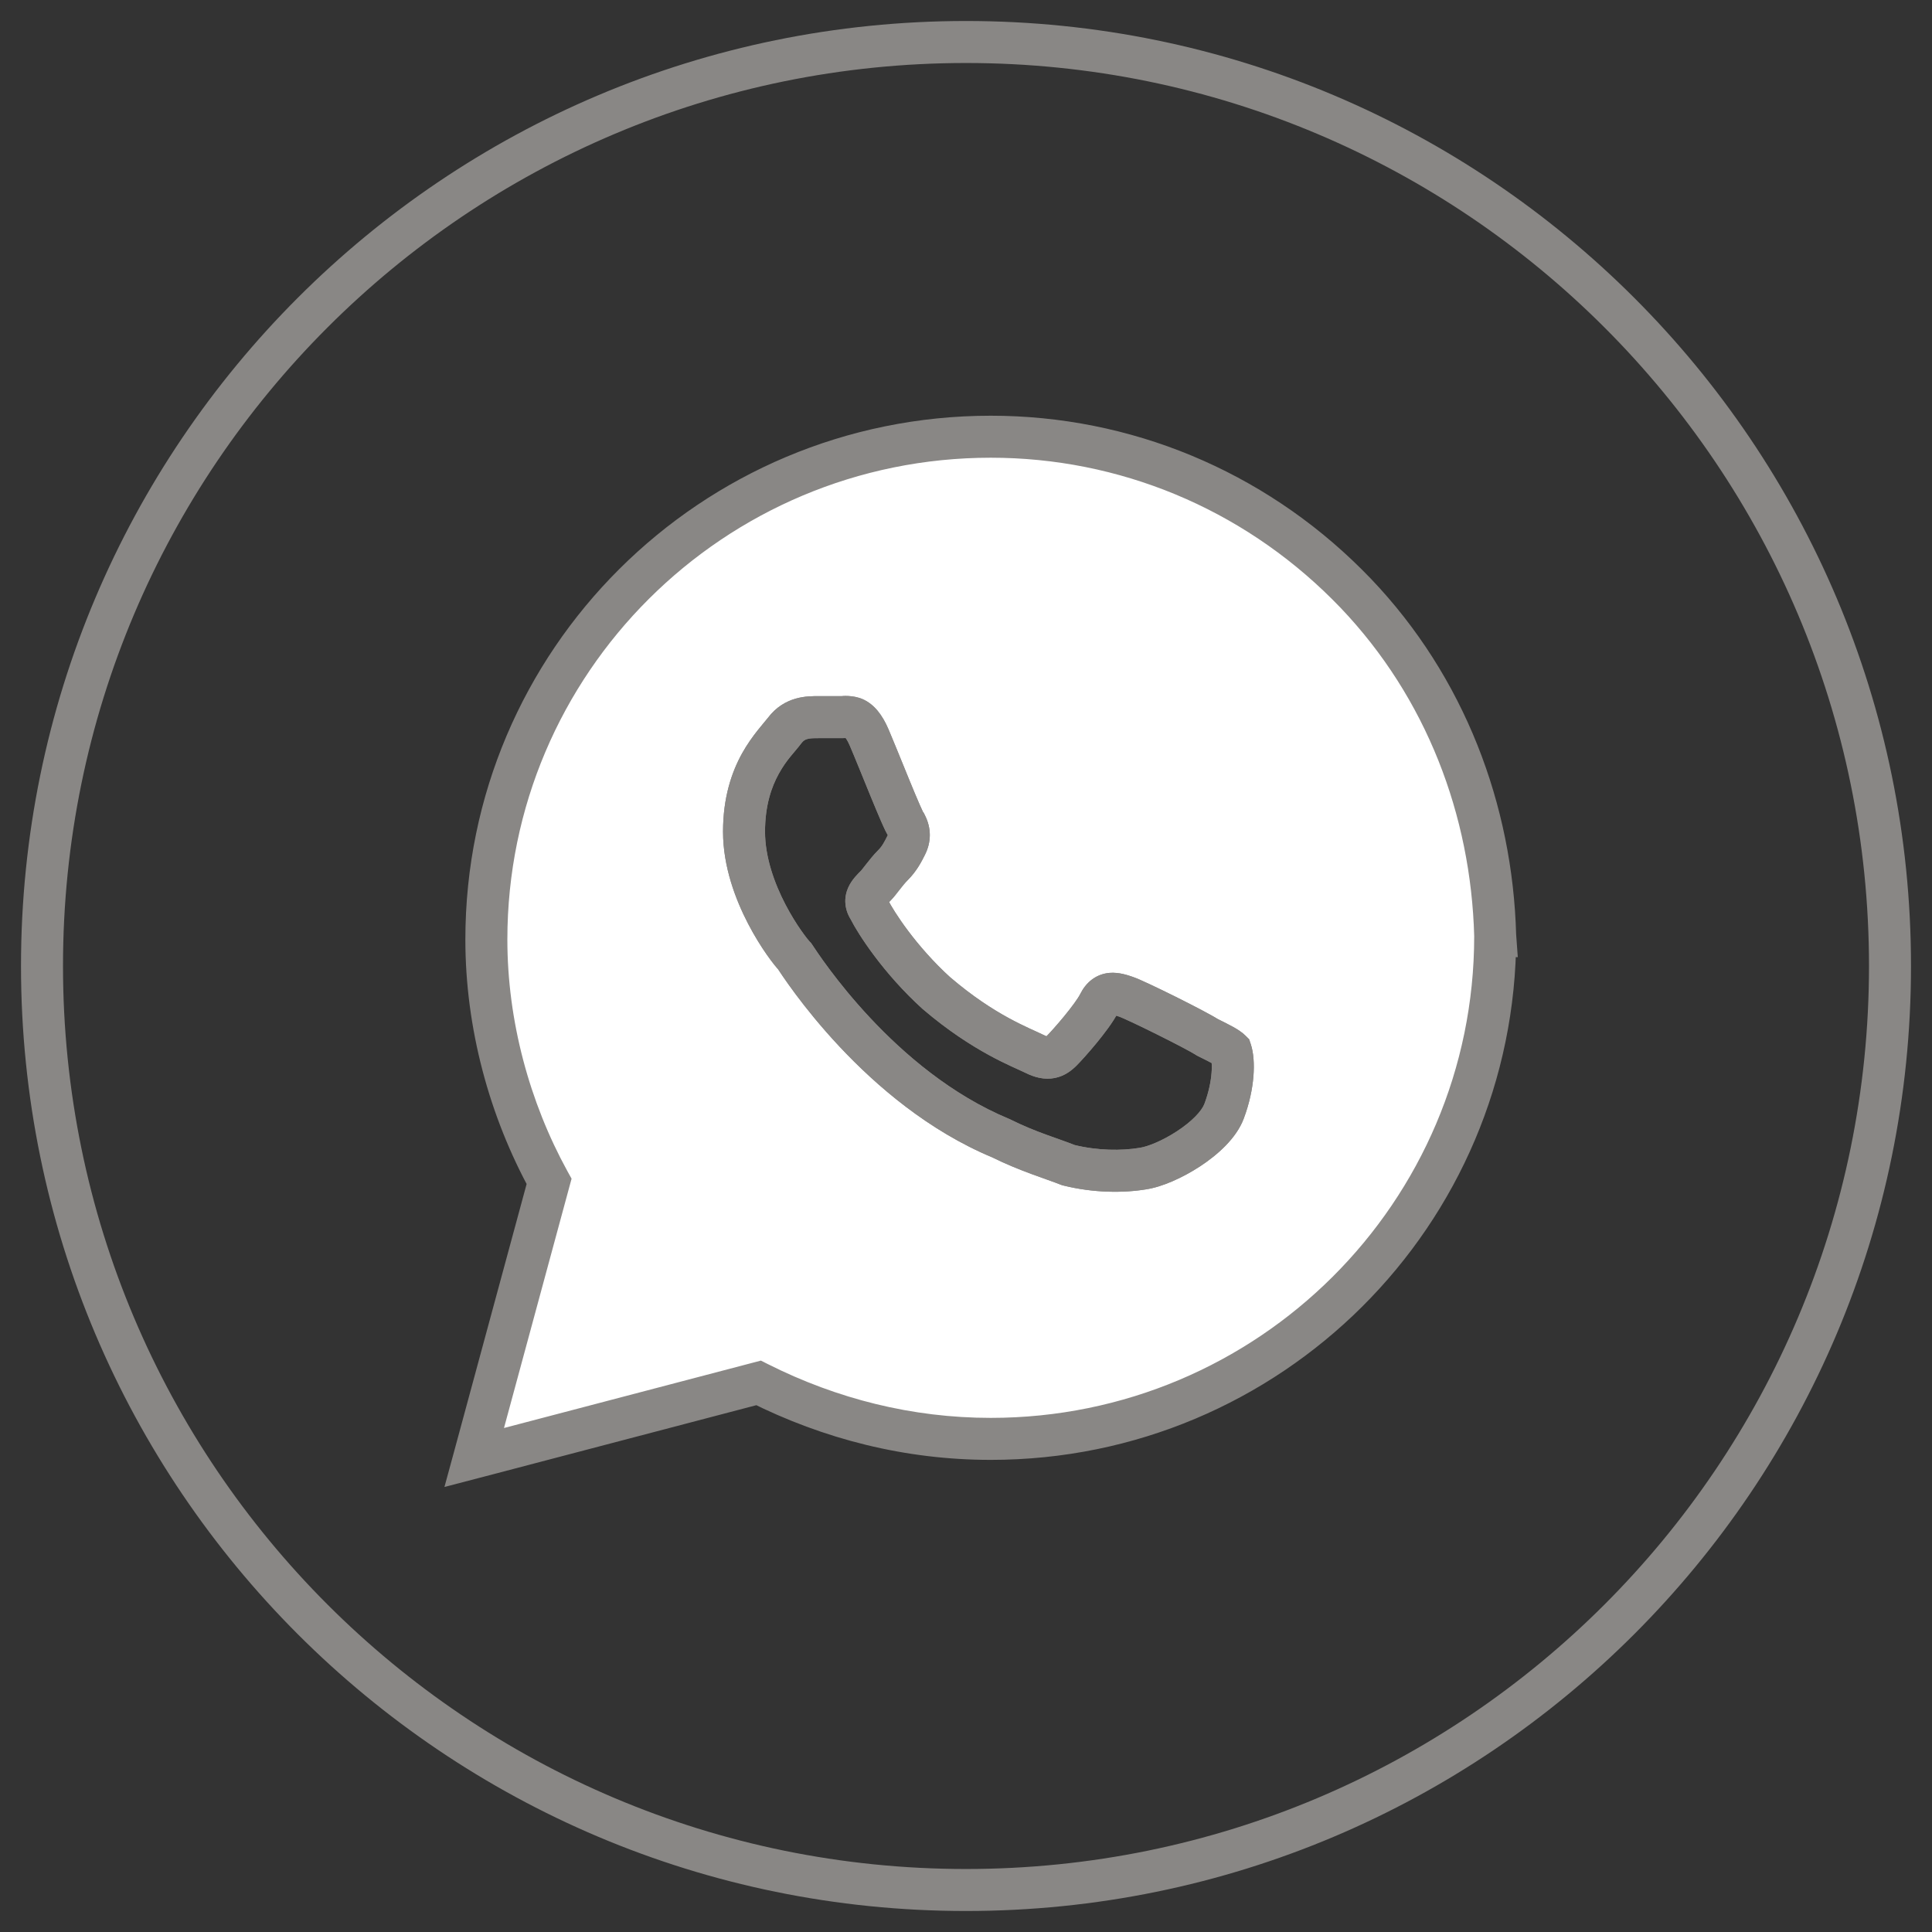
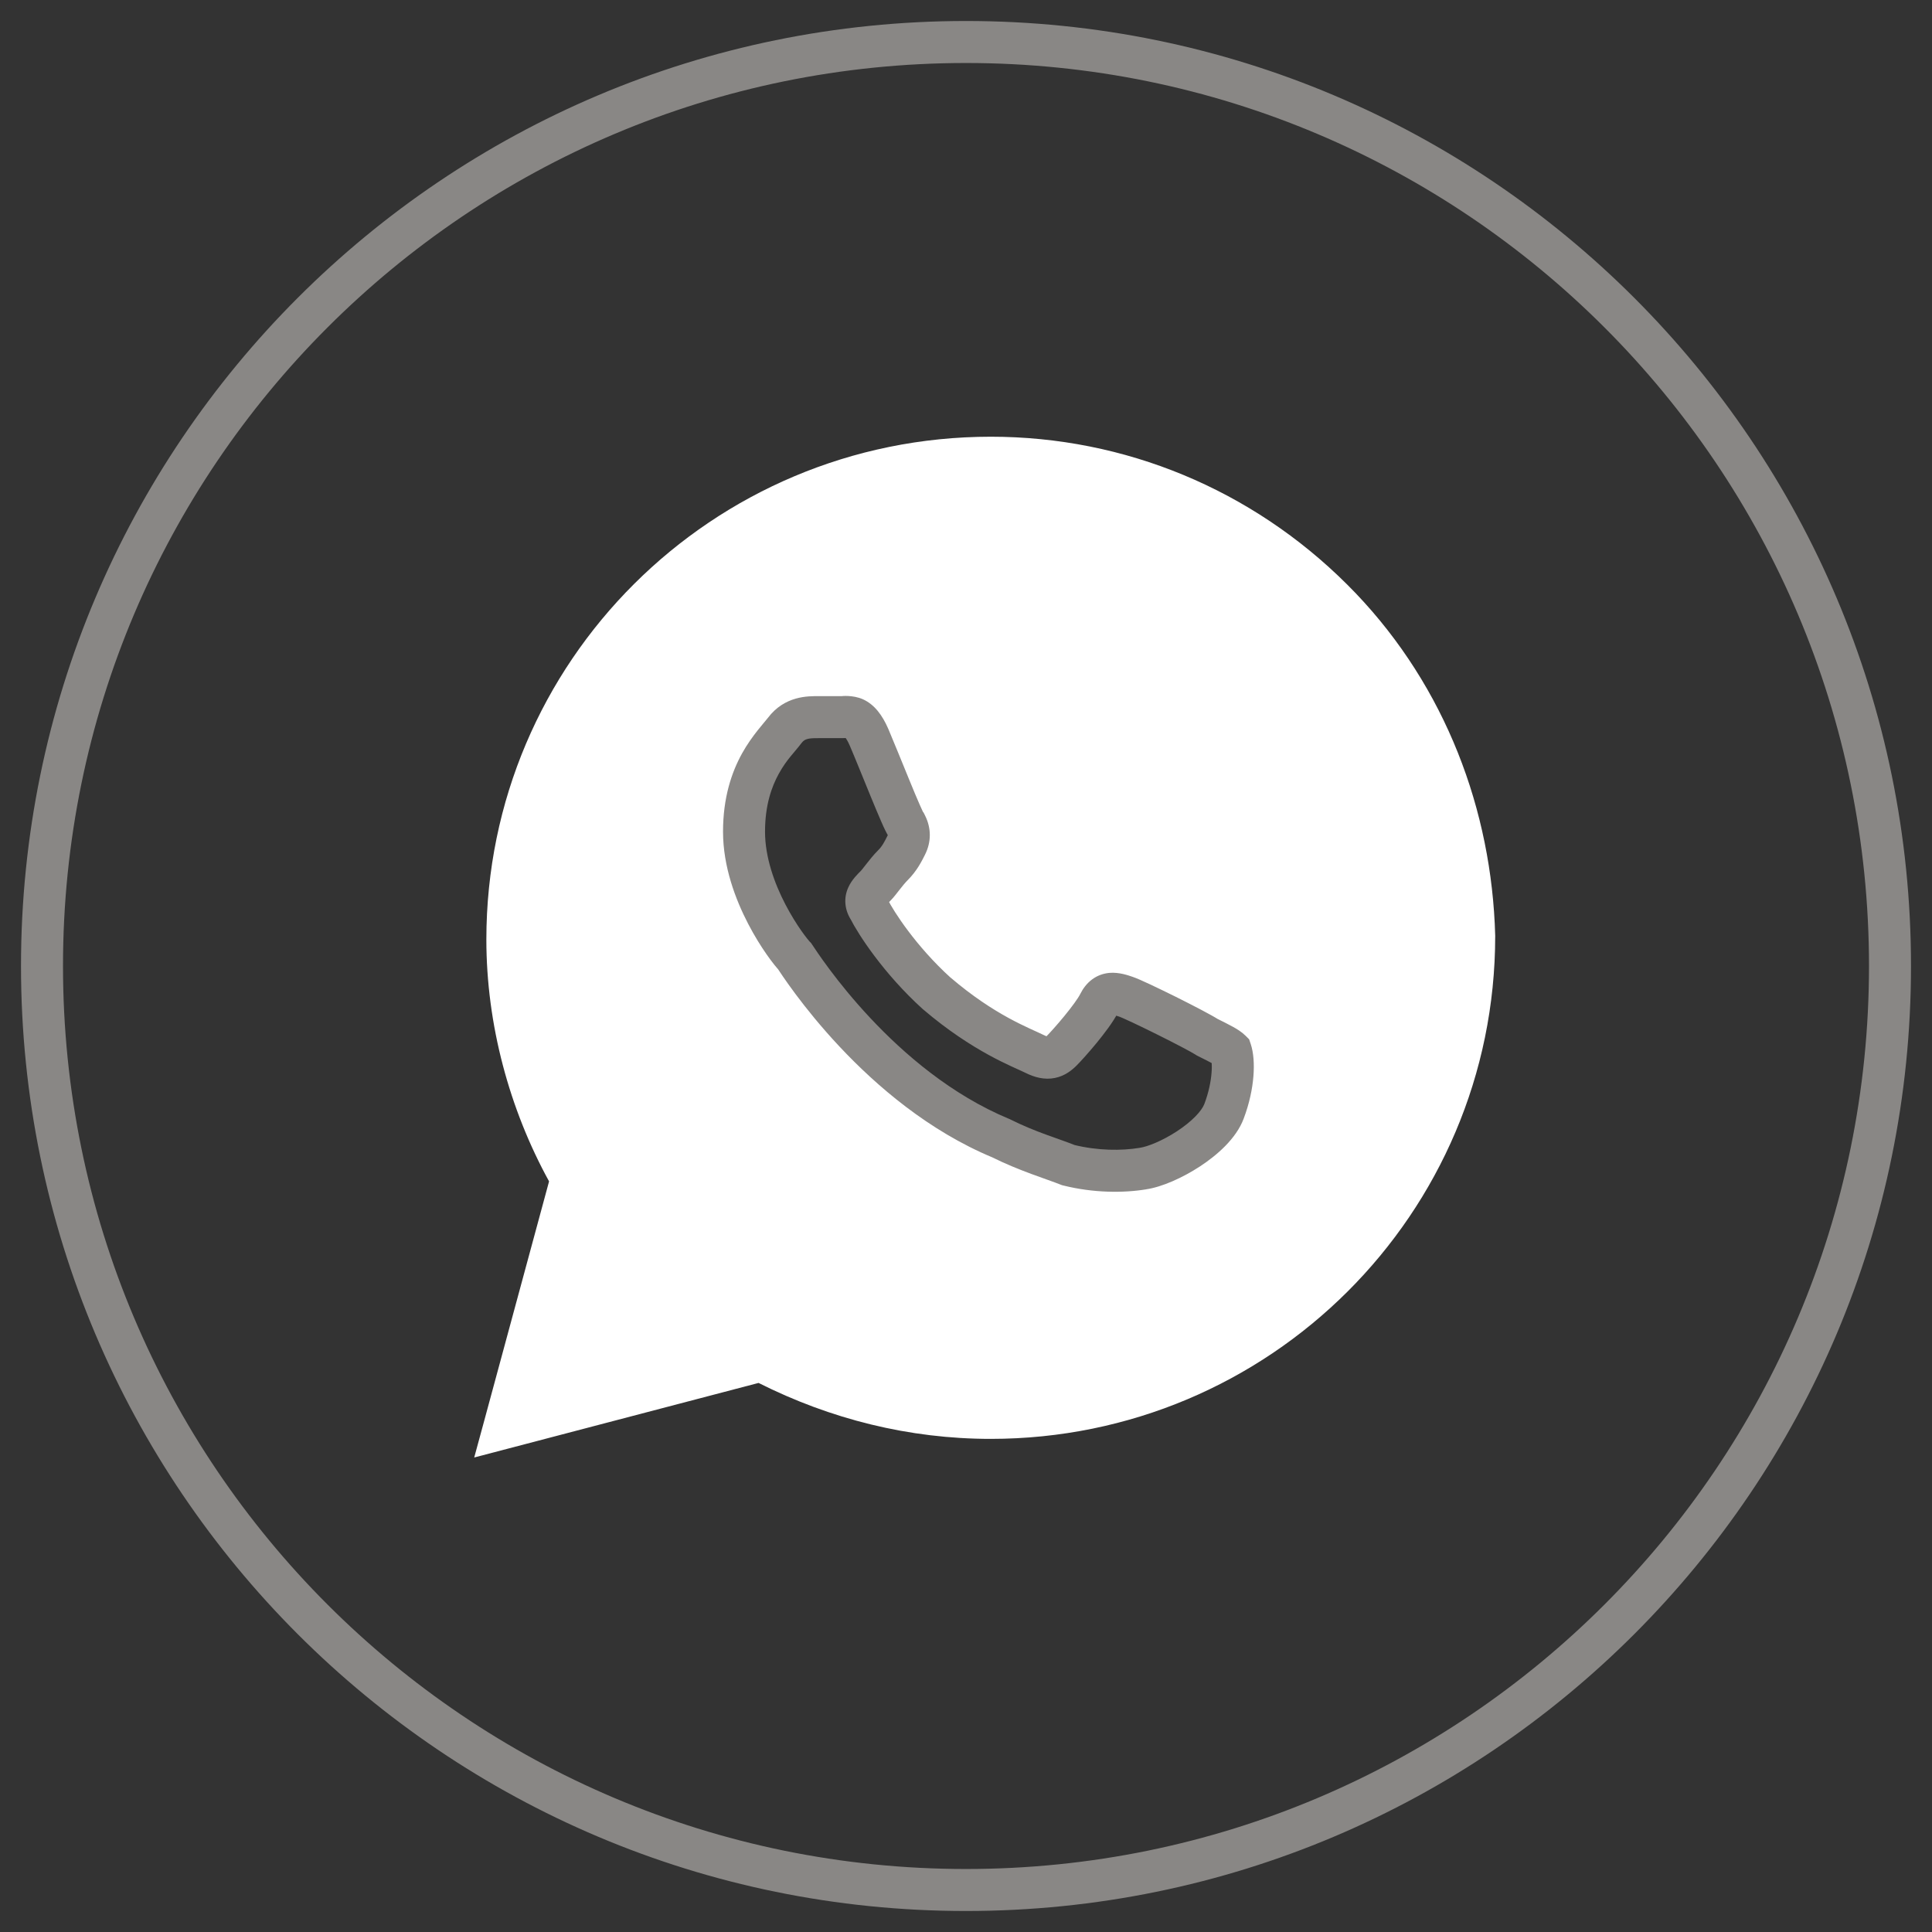
<svg xmlns="http://www.w3.org/2000/svg" width="46" height="46" viewBox="0 0 46 46" fill="none">
  <rect x="0" y="0" width="46" height="46" fill="#333333" stroke="none" />
  <path d="M23.59 10.398C26.782 10.398 29.806 11.656 32.072 13.914L32.282 14.128C34.416 16.366 35.519 19.287 35.6 22.275L35.601 22.289H35.6C35.599 28.903 30.223 34.259 23.59 34.259C21.64 34.259 19.771 33.787 18.061 32.927L12.127 34.483L11.291 34.702L11.518 33.868L13.073 28.128C12.129 26.41 11.58 24.392 11.58 22.369C11.58 15.755 16.957 10.399 23.59 10.398ZM20.049 17.075H19.485C19.244 17.075 18.922 17.075 18.681 17.395C18.439 17.716 17.715 18.358 17.715 19.802C17.715 21.245 18.76 22.608 18.922 22.77C19.083 23.01 20.934 25.898 23.832 27.102C24.476 27.422 25.039 27.582 25.441 27.742C26.085 27.903 26.729 27.903 27.212 27.823C27.775 27.743 28.903 27.101 29.145 26.459C29.386 25.817 29.385 25.256 29.305 25.016C29.224 24.936 29.063 24.855 28.741 24.695C28.5 24.535 27.051 23.813 26.81 23.732C26.568 23.652 26.327 23.572 26.166 23.893C26.005 24.213 25.441 24.855 25.28 25.016C25.119 25.176 24.959 25.256 24.637 25.096C24.315 24.935 23.429 24.615 22.303 23.652C21.417 22.85 20.854 21.967 20.693 21.646C20.533 21.406 20.693 21.246 20.854 21.086C20.934 21.006 21.095 20.765 21.256 20.605C21.417 20.444 21.498 20.283 21.578 20.123C21.659 19.963 21.659 19.802 21.578 19.642C21.497 19.56 20.935 18.118 20.693 17.557C20.452 16.995 20.21 17.075 20.049 17.075Z" fill="white" />
-   <path d="M23.59 10.398L23.59 9.898L23.59 9.898L23.59 10.398ZM32.072 13.914L32.429 13.564L32.425 13.56L32.072 13.914ZM32.282 14.128L32.644 13.783L32.639 13.778L32.282 14.128ZM35.6 22.275L35.1 22.289L35.1 22.3L35.101 22.311L35.6 22.275ZM35.601 22.289V22.789H36.138L36.099 22.253L35.601 22.289ZM35.6 22.289V21.789H35.1L35.1 22.289L35.6 22.289ZM23.59 34.259L23.59 34.759H23.59V34.259ZM18.061 32.927L18.285 32.48L18.116 32.395L17.934 32.443L18.061 32.927ZM12.127 34.483L12.254 34.967L12.254 34.967L12.127 34.483ZM11.291 34.702L10.809 34.571L10.582 35.404L11.418 35.186L11.291 34.702ZM11.518 33.868L12 33.999L12 33.999L11.518 33.868ZM13.073 28.128L13.556 28.259L13.609 28.064L13.511 27.887L13.073 28.128ZM11.58 22.369L11.08 22.369L11.08 22.369L11.58 22.369ZM19.485 17.075L19.485 16.575L19.485 16.575L19.485 17.075ZM18.681 17.395L18.281 17.095L18.281 17.095L18.681 17.395ZM17.715 19.802L17.215 19.802V19.802H17.715ZM18.922 22.77L19.337 22.491L19.31 22.451L19.275 22.416L18.922 22.77ZM23.832 27.102L24.055 26.654L24.04 26.646L24.024 26.64L23.832 27.102ZM25.441 27.742L25.256 28.207L25.288 28.219L25.32 28.227L25.441 27.742ZM27.212 27.823L27.141 27.328L27.13 27.33L27.212 27.823ZM29.145 26.459L29.613 26.635L29.613 26.635L29.145 26.459ZM29.305 25.016L29.779 24.857L29.741 24.744L29.657 24.661L29.305 25.016ZM28.741 24.695L28.465 25.112L28.491 25.129L28.518 25.143L28.741 24.695ZM26.81 23.732L26.652 24.207L26.652 24.207L26.81 23.732ZM26.166 23.893L25.719 23.668L25.719 23.669L26.166 23.893ZM25.28 25.016L24.927 24.662L24.927 24.662L25.28 25.016ZM24.637 25.096L24.86 24.648L24.86 24.648L24.637 25.096ZM22.303 23.652L21.967 24.023L21.973 24.028L21.978 24.032L22.303 23.652ZM20.693 21.646L21.14 21.422L21.126 21.394L21.109 21.369L20.693 21.646ZM20.854 21.086L21.206 21.44L21.206 21.44L20.854 21.086ZM21.256 20.605L21.609 20.959L21.609 20.959L21.256 20.605ZM21.578 20.123L22.025 20.348L22.025 20.347L21.578 20.123ZM21.578 19.642L22.025 19.417L21.989 19.346L21.933 19.29L21.578 19.642ZM20.693 17.557L21.153 17.359L21.153 17.359L20.693 17.557ZM23.59 10.398V10.898C26.648 10.898 29.546 12.103 31.719 14.268L32.072 13.914L32.425 13.56C30.066 11.209 26.915 9.898 23.59 9.898V10.398ZM32.072 13.914L31.715 14.264L31.925 14.478L32.282 14.128L32.639 13.778L32.429 13.564L32.072 13.914ZM32.282 14.128L31.92 14.473C33.962 16.614 35.022 19.414 35.1 22.289L35.6 22.275L36.099 22.262C36.015 19.16 34.87 16.117 32.644 13.783L32.282 14.128ZM35.6 22.275L35.101 22.311L35.102 22.325L35.601 22.289L36.099 22.253L36.098 22.24L35.6 22.275ZM35.601 22.289V21.789H35.6V22.289V22.789H35.601V22.289ZM35.6 22.289L35.1 22.289C35.099 28.625 29.948 33.759 23.59 33.759V34.259V34.759C30.497 34.759 36.099 29.181 36.1 22.289L35.6 22.289ZM23.59 34.259L23.59 33.759C21.722 33.759 19.93 33.307 18.285 32.48L18.061 32.927L17.836 33.373C19.613 34.267 21.558 34.759 23.59 34.759L23.59 34.259ZM18.061 32.927L17.934 32.443L12 34L12.127 34.483L12.254 34.967L18.187 33.41L18.061 32.927ZM12.127 34.483L12 34L11.164 34.218L11.291 34.702L11.418 35.186L12.254 34.967L12.127 34.483ZM11.291 34.702L11.774 34.833L12 33.999L11.518 33.868L11.035 33.737L10.809 34.571L11.291 34.702ZM11.518 33.868L12 33.999L13.556 28.259L13.073 28.128L12.591 27.997L11.035 33.737L11.518 33.868ZM13.073 28.128L13.511 27.887C12.606 26.24 12.08 24.304 12.08 22.369L11.58 22.369L11.08 22.369C11.08 24.48 11.652 26.581 12.635 28.369L13.073 28.128ZM11.58 22.369L12.08 22.369C12.08 16.033 17.232 10.899 23.59 10.898L23.59 10.398L23.59 9.898C16.683 9.899 11.08 15.477 11.08 22.369L11.58 22.369ZM20.049 17.075V16.575H19.485V17.075V17.575H20.049V17.075ZM19.485 17.075L19.485 16.575C19.25 16.575 18.684 16.559 18.281 17.095L18.681 17.395L19.08 17.696C19.129 17.631 19.173 17.609 19.22 17.596C19.284 17.578 19.357 17.575 19.485 17.575L19.485 17.075ZM18.681 17.395L18.281 17.095C18.213 17.186 17.902 17.517 17.67 17.935C17.42 18.386 17.215 18.99 17.215 19.802L17.715 19.802L18.215 19.802C18.215 19.17 18.372 18.732 18.544 18.42C18.735 18.076 18.907 17.926 19.08 17.696L18.681 17.395ZM17.715 19.802H17.215C17.215 20.636 17.514 21.42 17.814 21.997C18.111 22.568 18.441 22.996 18.568 23.123L18.922 22.77L19.275 22.416C19.276 22.416 19.256 22.395 19.215 22.344C19.178 22.297 19.13 22.233 19.075 22.154C18.965 21.997 18.831 21.785 18.701 21.535C18.438 21.029 18.215 20.41 18.215 19.802H17.715ZM18.922 22.77L18.506 23.048C18.661 23.278 20.586 26.295 23.64 27.563L23.832 27.102L24.024 26.64C21.283 25.502 19.505 22.742 19.337 22.491L18.922 22.77ZM23.832 27.102L23.609 27.549C24.273 27.88 24.917 28.072 25.256 28.207L25.441 27.742L25.626 27.278C25.161 27.092 24.679 26.965 24.055 26.654L23.832 27.102ZM25.441 27.742L25.32 28.227C26.035 28.405 26.748 28.407 27.294 28.317L27.212 27.823L27.13 27.33C26.71 27.4 26.136 27.4 25.562 27.257L25.441 27.742ZM27.212 27.823L27.282 28.318C27.665 28.264 28.159 28.041 28.573 27.77C28.977 27.505 29.434 27.11 29.613 26.635L29.145 26.459L28.677 26.283C28.614 26.449 28.386 26.697 28.025 26.933C27.674 27.163 27.322 27.302 27.141 27.328L27.212 27.823ZM29.145 26.459L29.613 26.635C29.75 26.27 29.82 25.923 29.844 25.627C29.866 25.341 29.849 25.066 29.779 24.857L29.305 25.016L28.831 25.174C28.841 25.206 28.864 25.331 28.847 25.547C28.831 25.752 28.78 26.006 28.677 26.283L29.145 26.459ZM29.305 25.016L29.657 24.661C29.565 24.569 29.452 24.502 29.355 24.448C29.253 24.391 29.121 24.326 28.964 24.248L28.741 24.695L28.518 25.143C28.683 25.225 28.793 25.279 28.872 25.323C28.956 25.37 28.964 25.382 28.952 25.37L29.305 25.016ZM28.741 24.695L29.018 24.279C28.865 24.177 28.409 23.941 27.998 23.736C27.785 23.63 27.57 23.525 27.392 23.442C27.227 23.364 27.061 23.289 26.967 23.258L26.81 23.732L26.652 24.207C26.652 24.207 26.66 24.21 26.68 24.218C26.698 24.225 26.722 24.235 26.751 24.248C26.809 24.273 26.882 24.307 26.967 24.347C27.136 24.426 27.343 24.527 27.552 24.631C27.987 24.848 28.376 25.053 28.465 25.112L28.741 24.695ZM26.81 23.732L26.967 23.258C26.875 23.227 26.648 23.143 26.413 23.164C26.276 23.177 26.134 23.222 26.003 23.319C25.876 23.413 25.785 23.537 25.719 23.668L26.166 23.893L26.613 24.117C26.627 24.088 26.627 24.102 26.598 24.123C26.584 24.133 26.567 24.143 26.548 24.15C26.529 24.157 26.513 24.159 26.503 24.16C26.485 24.162 26.485 24.158 26.516 24.165C26.531 24.169 26.549 24.174 26.572 24.181C26.596 24.188 26.621 24.197 26.652 24.207L26.81 23.732ZM26.166 23.893L25.719 23.669C25.667 23.772 25.521 23.973 25.337 24.197C25.161 24.411 24.992 24.597 24.927 24.662L25.28 25.016L25.633 25.37C25.73 25.273 25.923 25.059 26.11 24.832C26.288 24.614 26.504 24.334 26.613 24.117L26.166 23.893ZM25.28 25.016L24.927 24.662C24.9 24.689 24.888 24.697 24.886 24.698C24.886 24.698 24.889 24.696 24.896 24.693C24.903 24.69 24.912 24.688 24.921 24.686C24.943 24.681 24.954 24.684 24.948 24.683C24.94 24.681 24.912 24.674 24.86 24.648L24.637 25.096L24.414 25.543C24.63 25.651 24.867 25.716 25.117 25.666C25.363 25.617 25.529 25.473 25.633 25.37L25.28 25.016ZM24.637 25.096L24.86 24.648C24.507 24.473 23.695 24.184 22.628 23.272L22.303 23.652L21.978 24.032C23.164 25.045 24.122 25.398 24.414 25.543L24.637 25.096ZM22.303 23.652L22.638 23.282C21.801 22.523 21.275 21.691 21.14 21.422L20.693 21.646L20.246 21.871C20.433 22.244 21.033 23.177 21.967 24.023L22.303 23.652ZM20.693 21.646L21.109 21.369C21.105 21.362 21.121 21.384 21.125 21.431C21.13 21.479 21.119 21.518 21.11 21.539C21.103 21.555 21.1 21.553 21.119 21.531C21.138 21.509 21.163 21.483 21.206 21.44L20.854 21.086L20.501 20.732C20.439 20.793 20.281 20.941 20.196 21.133C20.147 21.244 20.115 21.378 20.13 21.529C20.145 21.678 20.202 21.811 20.278 21.924L20.693 21.646ZM20.854 21.086L21.206 21.44C21.249 21.398 21.29 21.347 21.319 21.311C21.35 21.272 21.387 21.223 21.419 21.183C21.489 21.092 21.553 21.014 21.609 20.959L21.256 20.605L20.903 20.25C20.798 20.355 20.701 20.478 20.63 20.568C20.591 20.618 20.564 20.654 20.536 20.688C20.508 20.725 20.498 20.734 20.501 20.732L20.854 21.086ZM21.256 20.605L21.609 20.959C21.833 20.735 21.944 20.508 22.025 20.348L21.578 20.123L21.131 19.898C21.051 20.059 21.001 20.153 20.903 20.25L21.256 20.605ZM21.578 20.123L22.025 20.347C22.176 20.046 22.176 19.719 22.025 19.417L21.578 19.642L21.131 19.866C21.136 19.876 21.138 19.882 21.138 19.884C21.139 19.885 21.139 19.884 21.139 19.882C21.139 19.88 21.139 19.88 21.138 19.881C21.138 19.883 21.136 19.889 21.131 19.899L21.578 20.123ZM21.578 19.642L21.933 19.29C21.981 19.338 22.003 19.382 21.992 19.364C21.991 19.362 21.986 19.352 21.976 19.332C21.957 19.293 21.931 19.236 21.898 19.16C21.832 19.01 21.749 18.809 21.658 18.589C21.481 18.156 21.276 17.645 21.153 17.359L20.693 17.557L20.234 17.754C20.353 18.03 20.549 18.52 20.733 18.969C20.824 19.189 20.911 19.399 20.981 19.56C21.016 19.64 21.049 19.713 21.077 19.771C21.091 19.799 21.107 19.83 21.123 19.858C21.13 19.87 21.165 19.935 21.223 19.993L21.578 19.642ZM20.693 17.557L21.153 17.359C21.009 17.025 20.82 16.774 20.547 16.65C20.306 16.541 20.019 16.575 20.049 16.575V17.075V17.575C20.084 17.575 20.123 17.573 20.137 17.572C20.158 17.571 20.166 17.571 20.17 17.571C20.175 17.571 20.158 17.571 20.135 17.561C20.083 17.538 20.136 17.527 20.234 17.754L20.693 17.557Z" fill="#898785" />
  <path d="M19.485 17.075L19.485 16.575L19.485 17.075ZM18.681 17.395L18.281 17.095L18.281 17.095L18.681 17.395ZM17.715 19.802L17.215 19.802V19.802H17.715ZM18.922 22.77L19.337 22.491L19.31 22.451L19.275 22.416L18.922 22.77ZM23.832 27.101L24.055 26.653L24.04 26.645L24.024 26.639L23.832 27.101ZM25.441 27.742L25.256 28.207L25.288 28.219L25.32 28.227L25.441 27.742ZM27.212 27.823L27.141 27.328L27.13 27.33L27.212 27.823ZM29.144 26.459L29.611 26.635L29.611 26.635L29.144 26.459ZM29.305 25.016L29.779 24.857L29.741 24.745L29.657 24.661L29.305 25.016ZM28.741 24.694L28.465 25.111L28.491 25.128L28.518 25.142L28.741 24.694ZM26.81 23.732L26.652 24.207L26.652 24.207L26.81 23.732ZM26.166 23.893L25.719 23.668L25.719 23.669L26.166 23.893ZM25.28 25.016L24.927 24.662L24.927 24.662L25.28 25.016ZM24.637 25.096L24.86 24.648L24.86 24.648L24.637 25.096ZM22.303 23.652L21.967 24.023L21.973 24.028L21.978 24.032L22.303 23.652ZM20.692 21.646L21.139 21.422L21.125 21.395L21.108 21.369L20.692 21.646ZM20.854 21.085L21.206 21.439L21.207 21.439L20.854 21.085ZM21.256 20.605L21.609 20.959L21.609 20.959L21.256 20.605ZM21.578 20.123L22.025 20.348L22.025 20.347L21.578 20.123ZM21.578 19.642L22.025 19.417L21.989 19.345L21.932 19.288L21.578 19.642ZM20.692 17.557L21.152 17.359L21.152 17.359L20.692 17.557ZM23 1V1.5C34.874 1.5 44.5 11.126 44.5 23H45H45.5C45.5 10.574 35.426 0.5 23 0.5V1ZM45 23H44.5C44.5 34.874 34.874 44.5 23 44.5V45V45.5C35.426 45.5 45.5 35.426 45.5 23H45ZM23 45V44.5C11.126 44.5 1.5 34.874 1.5 23H1H0.5C0.5 35.426 10.574 45.5 23 45.5V45ZM1 23H1.5C1.5 11.126 11.126 1.5 23 1.5V1V0.5C10.574 0.5 0.5 10.574 0.5 23H1ZM20.049 17.075V16.575H19.485V17.075V17.575H20.049V17.075ZM19.485 17.075L19.485 16.575C19.25 16.575 18.684 16.559 18.281 17.095L18.681 17.395L19.08 17.696C19.129 17.631 19.173 17.609 19.22 17.596C19.284 17.578 19.357 17.575 19.485 17.575L19.485 17.075ZM18.681 17.395L18.281 17.095C18.213 17.186 17.902 17.517 17.67 17.935C17.42 18.385 17.215 18.99 17.215 19.802L17.715 19.802L18.215 19.802C18.215 19.17 18.372 18.732 18.544 18.42C18.735 18.076 18.907 17.926 19.08 17.696L18.681 17.395ZM17.715 19.802H17.215C17.215 20.636 17.514 21.42 17.814 21.997C18.111 22.569 18.441 22.996 18.569 23.123L18.922 22.77L19.275 22.416C19.276 22.416 19.256 22.395 19.215 22.344C19.178 22.297 19.13 22.233 19.075 22.155C18.965 21.997 18.831 21.785 18.701 21.536C18.438 21.03 18.215 20.411 18.215 19.802H17.715ZM18.922 22.77L18.506 23.048C18.661 23.278 20.586 26.294 23.64 27.562L23.832 27.101L24.024 26.639C21.283 25.501 19.505 22.742 19.337 22.491L18.922 22.77ZM23.832 27.101L23.609 27.548C24.273 27.879 24.916 28.071 25.256 28.207L25.441 27.742L25.626 27.278C25.162 27.093 24.679 26.964 24.055 26.653L23.832 27.101ZM25.441 27.742L25.32 28.227C26.035 28.405 26.748 28.407 27.294 28.317L27.212 27.823L27.13 27.33C26.71 27.4 26.136 27.4 25.562 27.257L25.441 27.742ZM27.212 27.823L27.282 28.318C27.665 28.264 28.159 28.041 28.573 27.77C28.977 27.505 29.433 27.11 29.611 26.635L29.144 26.459L28.676 26.283C28.613 26.45 28.385 26.697 28.024 26.934C27.674 27.163 27.322 27.302 27.141 27.328L27.212 27.823ZM29.144 26.459L29.611 26.635C29.749 26.27 29.819 25.924 29.843 25.627C29.866 25.342 29.849 25.066 29.779 24.857L29.305 25.016L28.831 25.174C28.841 25.206 28.864 25.331 28.846 25.547C28.83 25.751 28.78 26.006 28.676 26.283L29.144 26.459ZM29.305 25.016L29.657 24.661C29.565 24.57 29.454 24.502 29.356 24.448C29.253 24.391 29.121 24.325 28.964 24.247L28.741 24.694L28.518 25.142C28.683 25.224 28.792 25.279 28.871 25.322C28.954 25.369 28.963 25.381 28.952 25.37L29.305 25.016ZM28.741 24.694L29.018 24.278C28.864 24.176 28.408 23.94 27.998 23.735C27.784 23.629 27.569 23.525 27.391 23.441C27.226 23.364 27.061 23.289 26.967 23.258L26.81 23.732L26.652 24.207C26.651 24.207 26.653 24.207 26.659 24.209C26.664 24.211 26.671 24.214 26.68 24.218C26.698 24.225 26.722 24.235 26.751 24.248C26.809 24.273 26.882 24.307 26.967 24.347C27.136 24.426 27.343 24.527 27.552 24.631C27.987 24.847 28.375 25.052 28.465 25.111L28.741 24.694ZM26.81 23.732L26.967 23.258C26.875 23.227 26.648 23.143 26.413 23.164C26.276 23.177 26.134 23.222 26.003 23.319C25.876 23.413 25.785 23.537 25.719 23.668L26.166 23.893L26.613 24.117C26.627 24.088 26.627 24.102 26.598 24.123C26.584 24.133 26.567 24.143 26.548 24.15C26.529 24.157 26.513 24.159 26.503 24.16C26.485 24.162 26.485 24.158 26.516 24.165C26.531 24.169 26.549 24.174 26.572 24.181C26.596 24.188 26.621 24.197 26.652 24.207L26.81 23.732ZM26.166 23.893L25.719 23.669C25.667 23.772 25.521 23.973 25.337 24.197C25.161 24.411 24.992 24.597 24.927 24.662L25.28 25.016L25.633 25.37C25.73 25.273 25.923 25.059 26.11 24.832C26.288 24.614 26.504 24.334 26.613 24.117L26.166 23.893ZM25.28 25.016L24.927 24.662C24.9 24.689 24.888 24.697 24.886 24.698C24.886 24.698 24.889 24.696 24.896 24.693C24.903 24.69 24.912 24.688 24.921 24.686C24.943 24.681 24.954 24.684 24.948 24.683C24.94 24.681 24.912 24.674 24.86 24.648L24.637 25.096L24.414 25.543C24.63 25.651 24.867 25.716 25.116 25.666C25.362 25.617 25.529 25.473 25.633 25.37L25.28 25.016ZM24.637 25.096L24.86 24.648C24.507 24.473 23.695 24.184 22.628 23.272L22.303 23.652L21.978 24.032C23.164 25.045 24.122 25.398 24.414 25.543L24.637 25.096ZM22.303 23.652L22.638 23.282C21.801 22.523 21.274 21.691 21.139 21.422L20.692 21.646L20.245 21.871C20.433 22.244 21.034 23.177 21.967 24.023L22.303 23.652ZM20.692 21.646L21.108 21.369C21.104 21.363 21.12 21.385 21.125 21.431C21.13 21.48 21.118 21.519 21.109 21.539C21.102 21.554 21.1 21.553 21.119 21.53C21.138 21.508 21.163 21.482 21.206 21.439L20.854 21.085L20.501 20.731C20.439 20.793 20.281 20.94 20.196 21.132C20.146 21.243 20.115 21.377 20.13 21.528C20.144 21.677 20.2 21.81 20.277 21.924L20.692 21.646ZM20.854 21.085L21.207 21.439C21.249 21.397 21.29 21.346 21.319 21.31C21.349 21.272 21.387 21.223 21.419 21.183C21.489 21.093 21.553 21.015 21.609 20.959L21.256 20.605L20.903 20.25C20.798 20.355 20.701 20.477 20.631 20.567C20.592 20.617 20.564 20.653 20.537 20.687C20.508 20.723 20.498 20.733 20.5 20.731L20.854 21.085ZM21.256 20.605L21.609 20.959C21.833 20.735 21.944 20.508 22.025 20.348L21.578 20.123L21.131 19.898C21.051 20.059 21.001 20.153 20.903 20.25L21.256 20.605ZM21.578 20.123L22.025 20.347C22.176 20.046 22.176 19.719 22.025 19.417L21.578 19.642L21.131 19.866C21.136 19.876 21.138 19.882 21.138 19.884C21.139 19.885 21.139 19.884 21.139 19.882C21.139 19.88 21.139 19.88 21.138 19.881C21.138 19.883 21.136 19.889 21.131 19.899L21.578 20.123ZM21.578 19.642L21.932 19.288C21.98 19.337 22.003 19.382 21.992 19.364C21.991 19.361 21.986 19.352 21.976 19.332C21.957 19.294 21.931 19.236 21.898 19.16C21.832 19.011 21.748 18.809 21.658 18.589C21.48 18.156 21.274 17.645 21.152 17.359L20.692 17.557L20.233 17.754C20.352 18.03 20.549 18.521 20.733 18.969C20.824 19.19 20.911 19.4 20.982 19.561C21.017 19.641 21.049 19.714 21.078 19.771C21.091 19.8 21.107 19.83 21.123 19.858C21.13 19.87 21.166 19.936 21.224 19.995L21.578 19.642ZM20.692 17.557L21.152 17.359C21.008 17.026 20.82 16.774 20.547 16.65C20.306 16.541 20.019 16.575 20.049 16.575V17.075V17.575C20.084 17.575 20.123 17.573 20.137 17.572C20.157 17.571 20.166 17.571 20.17 17.571C20.175 17.571 20.157 17.571 20.134 17.561C20.082 17.537 20.135 17.526 20.233 17.754L20.692 17.557Z" fill="#898785" />
</svg>